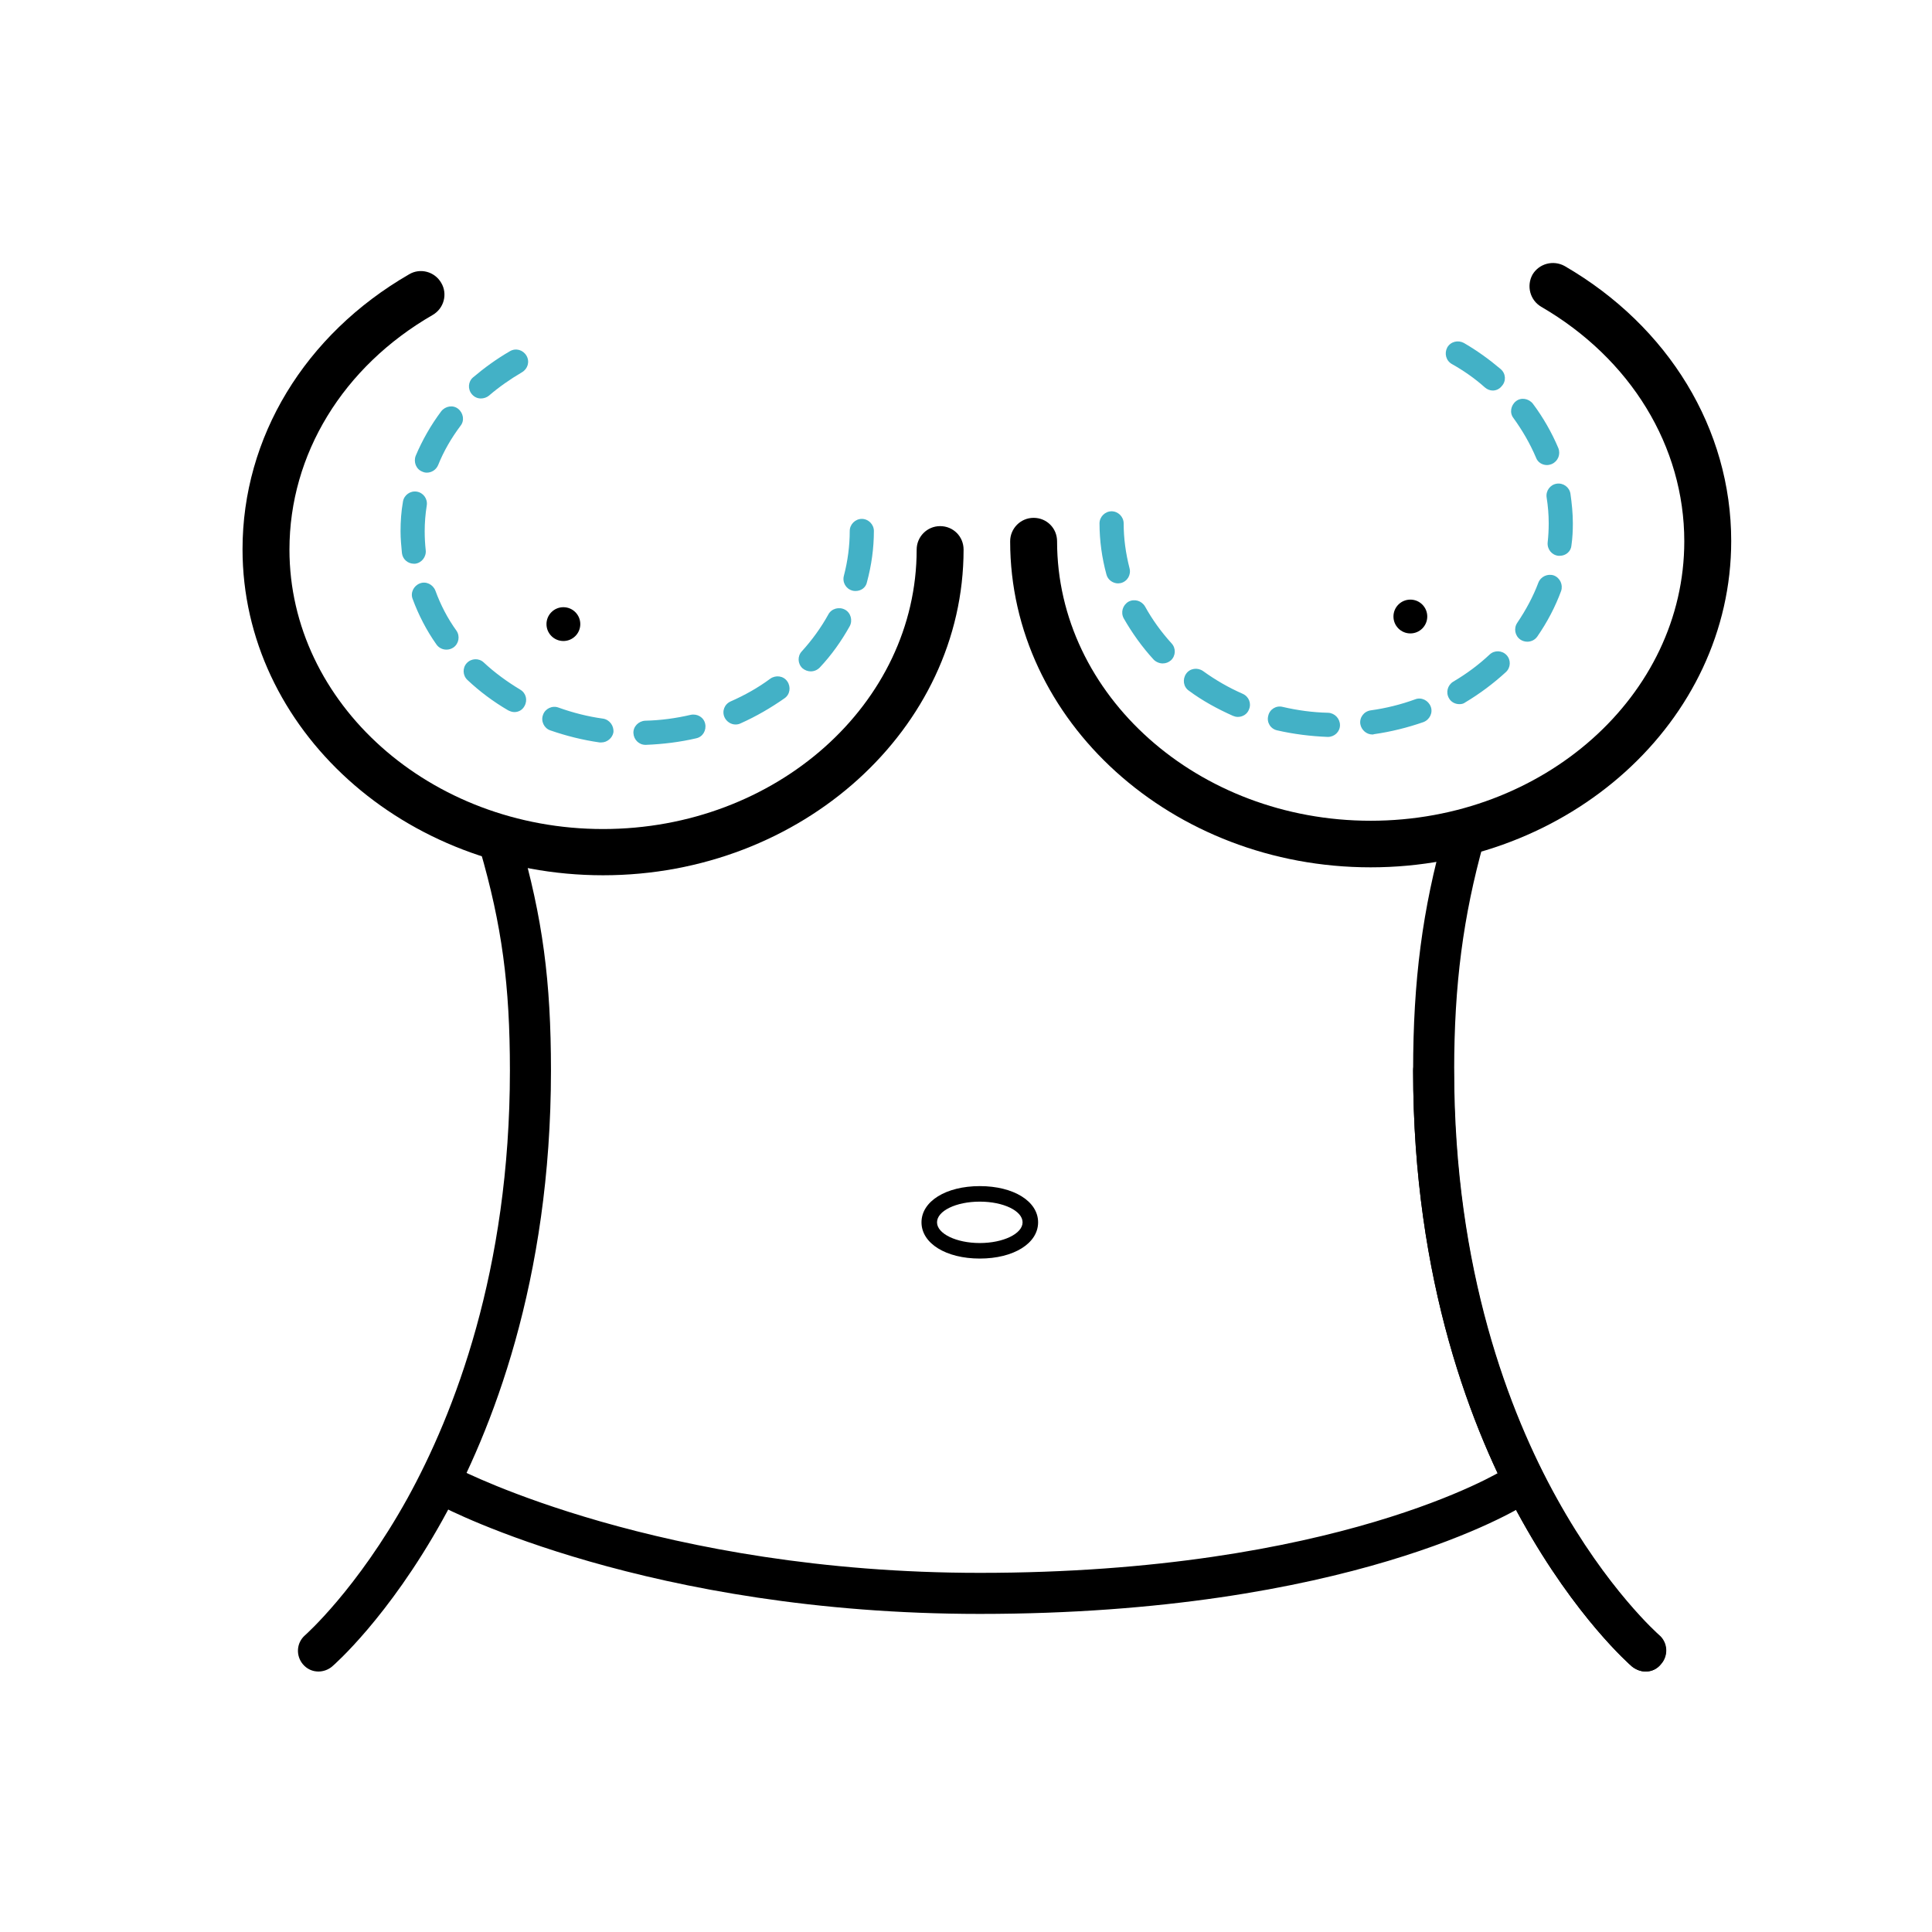
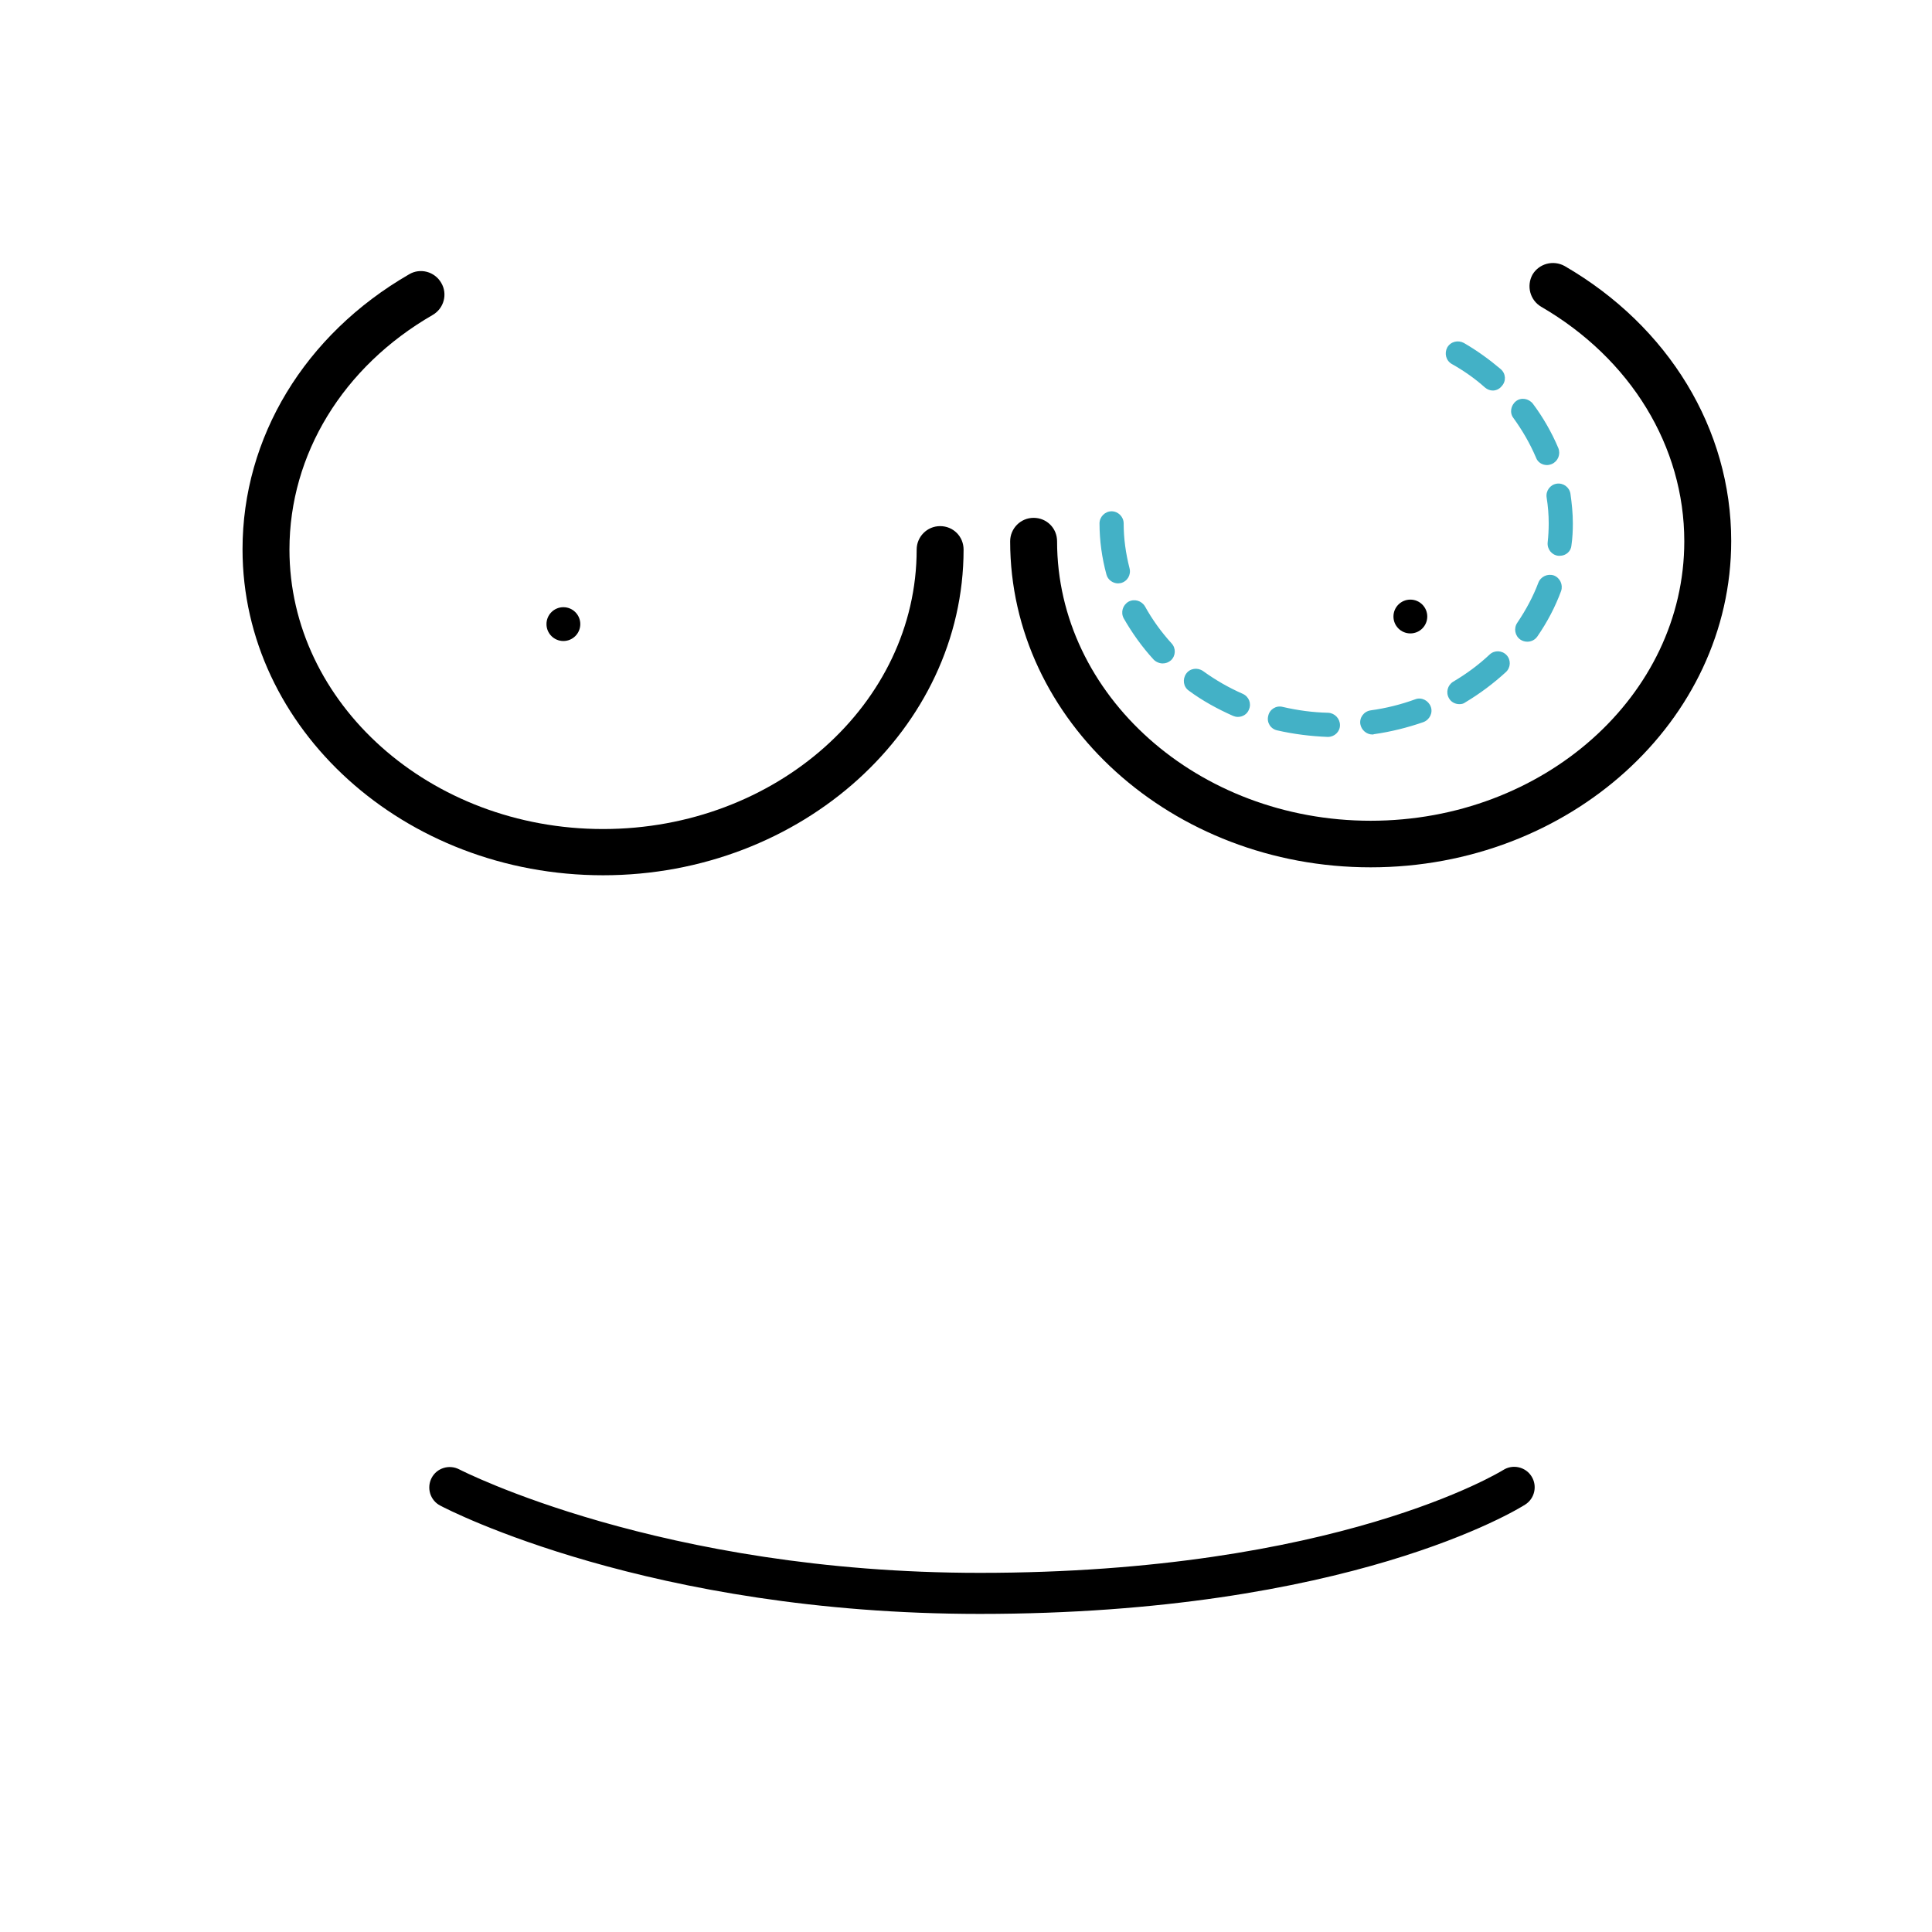
<svg xmlns="http://www.w3.org/2000/svg" version="1.1" x="0px" y="0px" viewBox="0 0 560 560" style="enable-background:new 0 0 560 560;" xml:space="preserve">
  <style type="text/css">
	.st0{fill:none;stroke:#000000;stroke-width:12;stroke-linecap:round;stroke-miterlimit:10;}
	.st1{fill:none;stroke:#43B1C6;stroke-width:9;stroke-linecap:round;stroke-miterlimit:10;}
	.st2{fill:none;stroke:#43B1C6;stroke-width:9;stroke-linecap:round;stroke-miterlimit:10;stroke-dasharray:24.194,24.194;}
	.st3{fill:none;stroke:#43B1C6;stroke-width:9;stroke-linecap:round;stroke-miterlimit:10;stroke-dasharray:20.185,20.185;}
	.st4{fill:none;stroke:#43B1C6;stroke-width:9;stroke-linecap:round;stroke-miterlimit:10;stroke-dasharray:17.383,17.383;}
	.st5{fill:#43B1C6;}
	.st6{fill:none;stroke:#000000;stroke-width:12;stroke-linecap:round;stroke-linejoin:round;stroke-miterlimit:10;}
	.st7{fill:none;stroke:#000000;stroke-width:8;stroke-miterlimit:10;}
	.st8{fill:none;stroke:#000000;stroke-width:8;stroke-miterlimit:10;stroke-dasharray:17.098,12.181;}
	.st9{fill:none;stroke:#000000;stroke-width:8;stroke-miterlimit:10;stroke-dasharray:18.981,13.522;}
	.st10{fill:none;stroke:#43B1C6;stroke-width:7;stroke-linecap:round;stroke-miterlimit:10;stroke-dasharray:14.04,12.87;}
	.st11{fill:none;stroke:#000000;stroke-width:15.045;stroke-linecap:round;stroke-miterlimit:10;}
	.st12{fill:none;stroke:#000000;stroke-width:7;stroke-linecap:round;stroke-miterlimit:10;}
	.st13{fill:none;stroke:#000000;stroke-width:7;stroke-linecap:round;stroke-miterlimit:10;stroke-dasharray:11.542,10.58;}
	.st14{fill:none;stroke:#000000;stroke-width:9.73;stroke-linecap:round;stroke-miterlimit:10;}
	.st15{fill:none;stroke:#000000;stroke-width:7;stroke-linecap:round;stroke-miterlimit:10;stroke-dasharray:12,11;}
	.st16{fill:none;stroke:#000000;stroke-width:8;stroke-linecap:round;stroke-miterlimit:10;}
	.st17{fill:none;stroke:#000000;stroke-width:7.65;stroke-linecap:round;stroke-miterlimit:10;}
	.st18{fill:none;stroke:#000000;stroke-width:11.863;stroke-linecap:round;stroke-miterlimit:10;}
	.st19{fill:none;stroke:#000000;stroke-width:11.897;stroke-linecap:round;stroke-miterlimit:10;}
	.st20{fill:none;stroke:#000000;stroke-width:13.553;stroke-linecap:round;stroke-miterlimit:10;}
	.st21{fill:none;stroke:#000000;stroke-width:7.906;stroke-linecap:round;stroke-miterlimit:10;stroke-dasharray:14.04,12.87;}
	.st22{fill:none;stroke:#000000;stroke-width:7;stroke-linecap:round;stroke-miterlimit:10;stroke-dasharray:14.04,12.87;}
	.st23{fill:none;stroke:#000000;stroke-width:13.8;stroke-linecap:round;stroke-miterlimit:10;}
	.st24{fill:none;stroke:#000000;stroke-width:10.814;stroke-linecap:round;stroke-miterlimit:10;}
	.st25{fill:none;stroke:#000000;stroke-width:12;stroke-miterlimit:10;}
</style>
  <g id="abdomen">
</g>
  <g id="Mano">
</g>
  <g id="PIE">
</g>
  <g id="CABEZA">
</g>
  <g id="MAMAS">
</g>
  <g id="lifting">
</g>
  <g id="orejas">
</g>
  <g id="nariz">
</g>
  <g id="amento">
</g>
  <g id="Reduccion">
    <g>
-       <path d="M477,484.5c-1.4,0-2.7-0.5-3.9-1.4c-0.7-0.6-16.3-14.2-32-42.4c-14.4-25.8-31.5-69.4-31.5-130.4c0-3.3,2.7-5.9,5.9-5.9    s5.9,2.7,5.9,5.9c0,58.1,16.1,99.5,29.7,124c14.7,26.6,29.6,39.6,29.7,39.7c2.5,2.1,2.8,5.9,0.6,8.4    C480.3,483.8,478.7,484.5,477,484.5z" />
-     </g>
+       </g>
    <g>
-       <path d="M477,484.5c-1.4,0-2.7-0.5-3.9-1.4c-0.7-0.6-16.3-14.2-32-42.4c-14.4-25.8-31.5-69.4-31.5-130.4c0-26,2.7-46.8,9.1-69.4    c0.9-3.2,4.2-5,7.3-4.1c3.2,0.9,5,4.2,4.1,7.3c-6,21.5-8.6,41.3-8.6,66.1c0,58.1,16.1,99.5,29.7,124    c14.7,26.6,29.6,39.6,29.7,39.7c2.5,2.1,2.8,5.9,0.6,8.4C480.3,483.8,478.7,484.5,477,484.5z" />
-     </g>
+       </g>
    <g>
-       <path d="M92.3,484.5c-1.7,0-3.3-0.7-4.5-2.1c-2.1-2.5-1.9-6.2,0.6-8.4c0.1-0.1,15-13.2,29.7-39.7c13.5-24.5,29.7-65.9,29.7-124    c0-24.7-2.3-42.1-8.7-64.1c-0.9-3.2,0.9-6.5,4.1-7.4c3.2-0.9,6.5,0.9,7.4,4.1c6.7,23.2,9.1,41.5,9.1,67.4    c0,61-17.1,104.5-31.5,130.4c-15.7,28.2-31.4,41.9-32,42.4C95.1,484,93.7,484.5,92.3,484.5z" />
-     </g>
+       </g>
    <g>
      <path d="M284,467.8c-95.6,0-154-30.1-156.4-31.4c-2.9-1.5-4-5.1-2.5-8c1.5-2.9,5.1-4,8-2.5l0,0c0.6,0.3,58.4,30,150.9,30    c103.4,0,151.2-29.5,151.7-29.8c2.8-1.8,6.5-0.9,8.2,1.8c1.8,2.8,0.9,6.5-1.8,8.2C440.1,437.4,390.9,467.8,284,467.8z" />
    </g>
    <g>
-       <path d="M284,348.3c6.9,0,12.4,2.7,12.4,6c0,3.3-5.6,6-12.4,6s-12.4-2.7-12.4-6C271.6,351,277.1,348.3,284,348.3 M284,343.8    c-9.8,0-16.9,4.4-16.9,10.5s7.1,10.5,16.9,10.5s16.9-4.4,16.9-10.5S293.8,343.8,284,343.8L284,343.8z" />
-     </g>
+       </g>
    <g>
-       <path class="st5" d="M187.1,215.9c-1.9,0-3.4-1.5-3.5-3.4c-0.1-1.9,1.5-3.5,3.4-3.6c4.5-0.1,8.9-0.7,13.2-1.7    c1.9-0.4,3.8,0.7,4.2,2.6c0.4,1.9-0.7,3.8-2.6,4.2c-4.7,1.1-9.6,1.7-14.6,1.9C187.2,215.9,187.2,215.9,187.1,215.9z M174.3,215.2    c-0.2,0-0.3,0-0.5,0c-4.9-0.7-9.7-1.9-14.3-3.5c-1.8-0.6-2.8-2.7-2.1-4.5c0.6-1.8,2.7-2.8,4.5-2.1c4.2,1.5,8.5,2.6,12.9,3.2    c1.9,0.3,3.2,2.1,3,4C177.5,213.9,176,215.2,174.3,215.2z M213.2,210c-1.3,0-2.6-0.8-3.2-2.1c-0.8-1.8,0-3.8,1.8-4.6    c4.1-1.8,8-4,11.5-6.6c1.6-1.1,3.8-0.8,4.9,0.8s0.8,3.8-0.8,4.9c-4,2.8-8.3,5.3-12.8,7.3C214.2,209.9,213.7,210,213.2,210z     M149.1,206.4c-0.6,0-1.2-0.2-1.8-0.5c-4.3-2.5-8.3-5.5-11.8-8.8c-1.4-1.3-1.5-3.5-0.2-4.9c1.3-1.4,3.5-1.5,4.9-0.2    c3.2,3,6.8,5.6,10.6,7.9c1.7,1,2.2,3.1,1.2,4.8C151.4,205.8,150.3,206.4,149.1,206.4z M235,194.6c-0.8,0-1.7-0.3-2.4-0.9    c-1.4-1.3-1.5-3.5-0.2-4.9c3-3.3,5.6-6.9,7.7-10.7c0.9-1.7,3.1-2.3,4.8-1.4c1.7,0.9,2.3,3.1,1.4,4.8c-2.4,4.3-5.3,8.4-8.7,12    C236.9,194.2,236,194.6,235,194.6z M129.4,188.3c-1.1,0-2.2-0.5-2.9-1.5c-2.9-4.1-5.2-8.6-6.9-13.2c-0.7-1.8,0.3-3.8,2.1-4.5    c1.8-0.7,3.8,0.3,4.5,2.1c1.5,4.1,3.5,8,6.1,11.6c1.1,1.6,0.7,3.8-0.9,4.9C130.8,188.1,130.1,188.3,129.4,188.3z M248,171.3    c-0.3,0-0.6,0-0.9-0.1c-1.9-0.5-3-2.4-2.5-4.3c1.1-4.2,1.7-8.6,1.7-13c0-1.9,1.6-3.5,3.5-3.5s3.5,1.6,3.5,3.5c0,5-0.7,10-2,14.8    C251,170.3,249.6,171.3,248,171.3z M120,163.4c-1.8,0-3.3-1.3-3.5-3.1c-0.2-2.1-0.4-4.2-0.4-6.3c0-2.9,0.2-5.8,0.7-8.6    c0.3-1.9,2.1-3.2,4-2.9c1.9,0.3,3.2,2.1,2.9,4c-0.4,2.5-0.6,5-0.6,7.5c0,1.8,0.1,3.7,0.3,5.5c0.2,1.9-1.2,3.7-3.1,3.9    C120.2,163.4,120.1,163.4,120,163.4z M123.7,137c-0.4,0-0.9-0.1-1.3-0.3c-1.8-0.7-2.6-2.8-1.9-4.6c1.9-4.5,4.4-8.9,7.4-12.9    c1.2-1.5,3.4-1.9,4.9-0.7c1.5,1.2,1.9,3.4,0.7,4.9c-2.7,3.6-4.9,7.4-6.5,11.4C126.4,136.2,125.1,137,123.7,137z M139.4,115.5    c-1,0-1.9-0.4-2.6-1.2c-1.3-1.5-1.1-3.7,0.3-4.9c3.3-2.8,6.9-5.4,10.7-7.6c1.7-1,3.8-0.4,4.8,1.3c1,1.7,0.4,3.8-1.3,4.8    c-3.4,2-6.7,4.3-9.6,6.8C141.1,115.2,140.2,115.5,139.4,115.5z" />
-     </g>
+       </g>
    <g>
      <path d="M174.8,253.7c-57.6,0-104.5-42.4-104.5-94.5c0-32.4,18-62.2,48.3-79.7c3.2-1.9,7.4-0.8,9.3,2.5c1.9,3.2,0.8,7.4-2.5,9.3    c-26,15-41.5,40.4-41.5,68c0,44.6,40.8,81,90.9,81c50.1,0,90.9-36.3,90.9-81c0-3.7,3-6.8,6.8-6.8s6.8,3,6.8,6.8    C279.3,211.2,232.4,253.7,174.8,253.7z" />
    </g>
    <g>
      <circle cx="163.3" cy="180.9" r="4.9" />
    </g>
    <g>
      <path class="st5" d="M384.9,213.6c0,0-0.1,0-0.1,0c-4.9-0.2-9.8-0.8-14.6-1.9c-1.9-0.4-3.1-2.3-2.6-4.2c0.4-1.9,2.3-3.1,4.2-2.6    c4.3,1,8.7,1.6,13.2,1.7c1.9,0.1,3.4,1.7,3.4,3.6C388.4,212.1,386.8,213.6,384.9,213.6z M397.8,212.9c-1.7,0-3.2-1.3-3.5-3    c-0.3-1.9,1-3.7,3-4c4.4-0.6,8.8-1.7,12.9-3.2c1.8-0.7,3.8,0.3,4.5,2.1c0.7,1.8-0.3,3.8-2.1,4.5c-4.6,1.6-9.4,2.8-14.3,3.5    C398.1,212.9,397.9,212.9,397.8,212.9z M358.8,207.8c-0.5,0-0.9-0.1-1.4-0.3c-4.5-2-8.9-4.4-12.8-7.3c-1.6-1.1-1.9-3.3-0.8-4.9    c1.1-1.6,3.3-1.9,4.9-0.8c3.6,2.6,7.4,4.8,11.5,6.6c1.8,0.8,2.6,2.8,1.8,4.6C361.5,207,360.2,207.8,358.8,207.8z M423,204.1    c-1.2,0-2.4-0.6-3-1.7c-1-1.7-0.4-3.8,1.2-4.8c3.9-2.3,7.4-4.9,10.6-7.9c1.4-1.3,3.6-1.2,4.9,0.2c1.3,1.4,1.2,3.6-0.2,4.9    c-3.6,3.3-7.6,6.3-11.8,8.8C424.2,204,423.6,204.1,423,204.1z M337,192.3c-0.9,0-1.9-0.4-2.6-1.1c-3.4-3.7-6.3-7.8-8.7-12    c-0.9-1.7-0.3-3.8,1.4-4.8c1.7-0.9,3.8-0.3,4.8,1.4c2.1,3.8,4.7,7.4,7.7,10.7c1.3,1.4,1.2,3.6-0.2,4.9    C338.7,192,337.9,192.3,337,192.3z M442.7,186c-0.7,0-1.4-0.2-2-0.6c-1.6-1.1-2-3.3-0.9-4.9c2.5-3.7,4.6-7.6,6.1-11.6    c0.7-1.8,2.7-2.7,4.5-2.1c1.8,0.7,2.7,2.7,2.1,4.5c-1.7,4.6-4,9-6.9,13.2C444.9,185.5,443.8,186,442.7,186z M324.1,169.1    c-1.5,0-3-1-3.4-2.6c-1.3-4.8-2-9.8-2-14.8c0-1.9,1.6-3.5,3.5-3.5s3.5,1.6,3.5,3.5c0,4.4,0.6,8.7,1.7,13c0.5,1.9-0.6,3.8-2.5,4.3    C324.7,169,324.4,169.1,324.1,169.1z M452.1,161.1c-0.1,0-0.3,0-0.4,0c-1.9-0.2-3.3-1.9-3.1-3.9c0.2-1.8,0.3-3.7,0.3-5.5    c0-2.5-0.2-5-0.6-7.5c-0.3-1.9,1-3.7,2.9-4c1.9-0.3,3.7,1,4,2.9c0.4,2.8,0.7,5.7,0.7,8.6c0,2.1-0.1,4.2-0.4,6.3    C455.4,159.8,453.9,161.1,452.1,161.1z M448.4,134.8c-1.4,0-2.7-0.8-3.2-2.2c-1.7-4-3.9-7.8-6.5-11.4c-1.2-1.5-0.8-3.7,0.7-4.9    c1.5-1.2,3.7-0.8,4.9,0.7c3,4,5.5,8.4,7.4,12.9c0.7,1.8-0.1,3.8-1.9,4.6C449.3,134.7,448.8,134.8,448.4,134.8z M432.7,113.2    c-0.8,0-1.6-0.3-2.3-0.9c-2.9-2.6-6.2-4.9-9.6-6.8c-1.7-1-2.2-3.1-1.3-4.8c1-1.7,3.1-2.2,4.8-1.3c3.8,2.2,7.4,4.8,10.7,7.6    c1.5,1.3,1.6,3.5,0.3,4.9C434.6,112.8,433.6,113.2,432.7,113.2z" />
    </g>
    <g>
      <path d="M397.3,251.4c-57.6,0-104.5-42.4-104.5-94.5c0-3.7,3-6.8,6.8-6.8s6.8,3,6.8,6.8c0,44.6,40.8,81,90.9,81    c50.1,0,90.9-36.3,90.9-81c0-27.5-15.5-52.9-41.5-68c-3.2-1.9-4.3-6-2.5-9.3c1.9-3.2,6-4.3,9.3-2.5c30.2,17.5,48.3,47.3,48.3,79.7    C501.8,209,454.9,251.4,397.3,251.4z" />
    </g>
    <g>
      <circle cx="408.8" cy="178.7" r="4.9" />
    </g>
  </g>
  <g id="lipo">
</g>
  <g id="piernas">
</g>
  <g id="botox">
</g>
  <g id="ojo">
</g>
</svg>